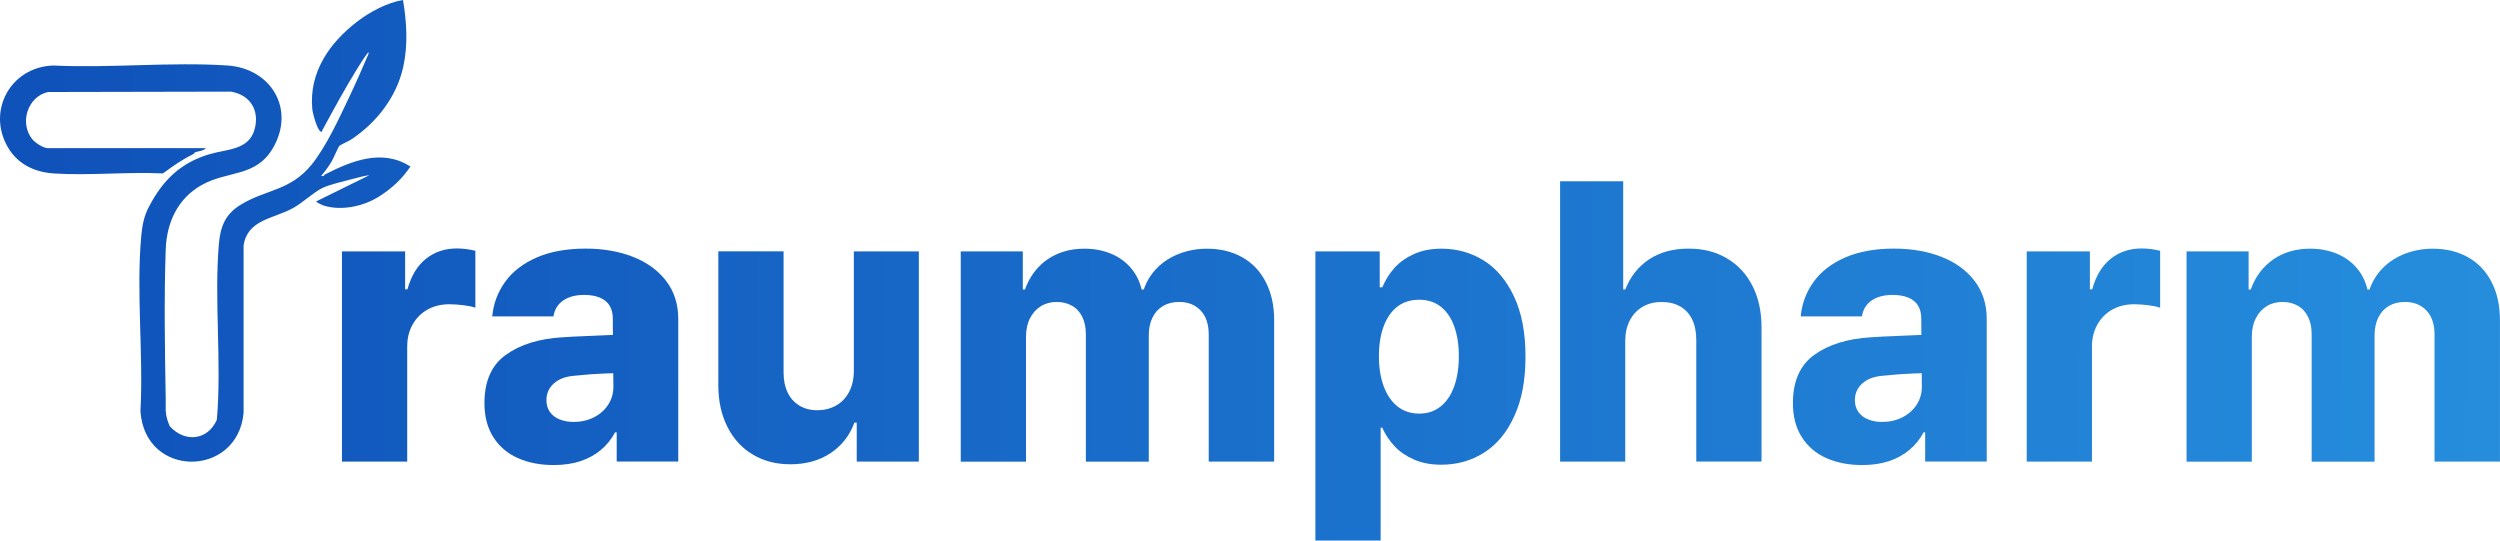
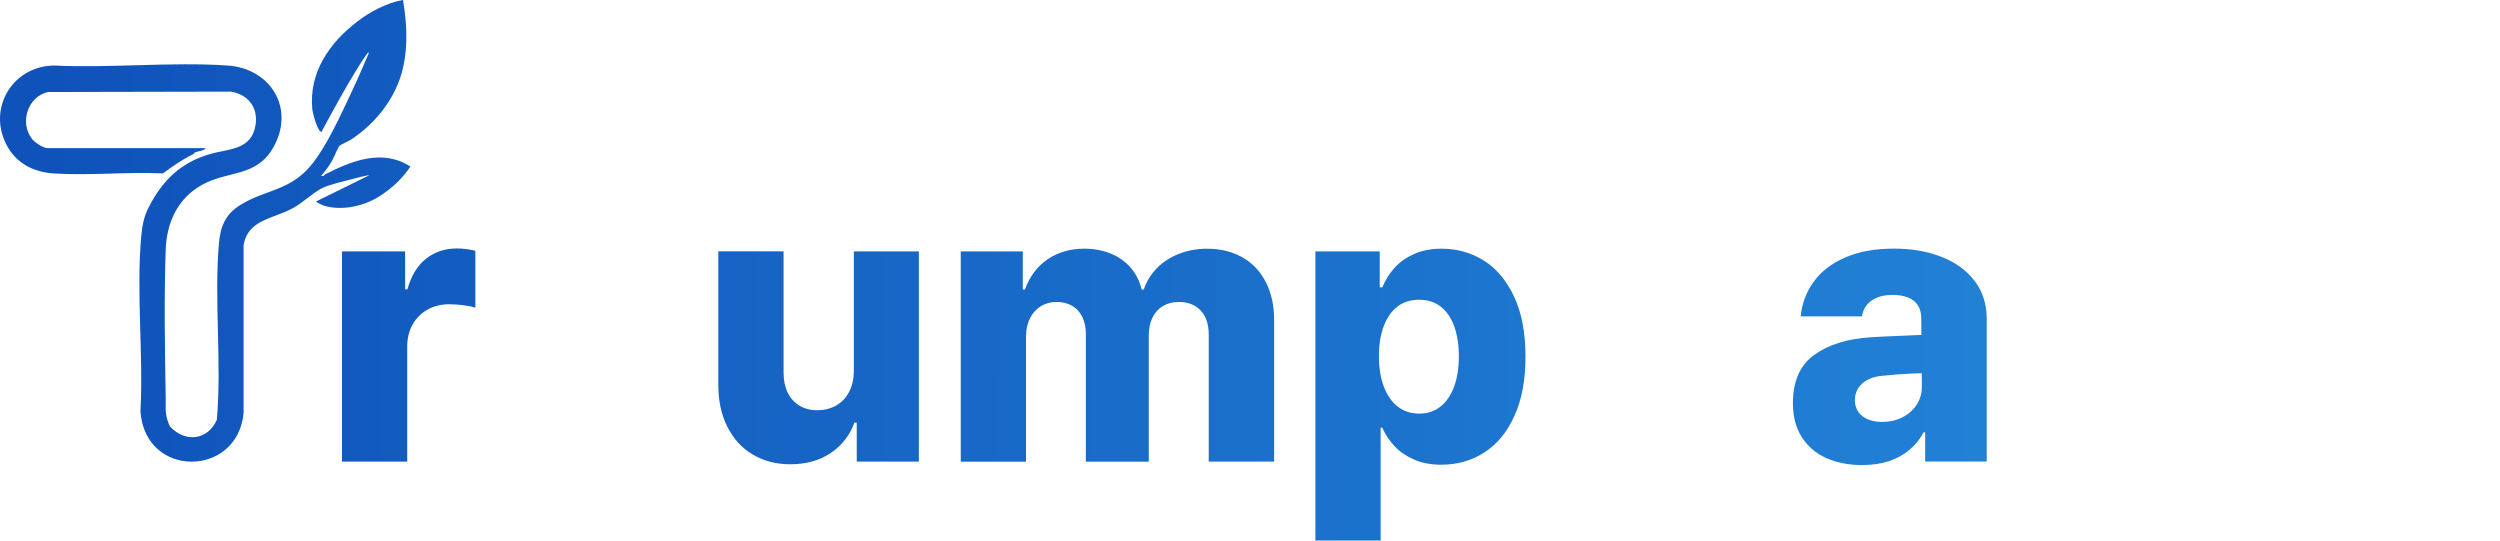
<svg xmlns="http://www.w3.org/2000/svg" xmlns:xlink="http://www.w3.org/1999/xlink" id="_레이어_1" data-name="레이어 1" viewBox="0 0 1040.93 225.07">
  <defs>
    <style>
      .cls-1 {
        fill: url(#_무제_그라디언트_151-5);
      }

      .cls-2 {
        fill: url(#_무제_그라디언트_151-8);
      }

      .cls-3 {
        fill: url(#_무제_그라디언트_151-6);
      }

      .cls-4 {
        fill: url(#_무제_그라디언트_151-7);
      }

      .cls-5 {
        fill: url(#_무제_그라디언트_151-9);
      }

      .cls-6 {
        fill: url(#_무제_그라디언트_151-3);
      }

      .cls-7 {
        fill: url(#_무제_그라디언트_151-4);
      }

      .cls-8 {
        fill: url(#_무제_그라디언트_151-2);
      }

      .cls-9 {
        fill: url(#_무제_그라디언트_151);
      }

      .cls-10 {
        fill: url(#_무제_그라디언트_151-10);
      }
    </style>
    <linearGradient id="_무제_그라디언트_151" data-name="무제 그라디언트 151" x1="11.66" y1="95.71" x2="1868.41" y2="102.49" gradientUnits="userSpaceOnUse">
      <stop offset="0" stop-color="#0f52ba" />
      <stop offset="1" stop-color="#38bdf8" />
    </linearGradient>
    <linearGradient id="_무제_그라디언트_151-2" data-name="무제 그라디언트 151" x1="11.47" y1="147.26" x2="1868.22" y2="154.04" xlink:href="#_무제_그라디언트_151" />
    <linearGradient id="_무제_그라디언트_151-3" data-name="무제 그라디언트 151" x1="11.47" y1="147.74" x2="1868.22" y2="154.52" xlink:href="#_무제_그라디언트_151" />
    <linearGradient id="_무제_그라디언트_151-4" data-name="무제 그라디언트 151" x1="11.47" y1="147.73" x2="1868.22" y2="154.51" xlink:href="#_무제_그라디언트_151" />
    <linearGradient id="_무제_그라디언트_151-5" data-name="무제 그라디언트 151" x1="11.47" y1="146.29" x2="1868.22" y2="153.07" xlink:href="#_무제_그라디언트_151" />
    <linearGradient id="_무제_그라디언트_151-6" data-name="무제 그라디언트 151" x1="11.42" y1="162.25" x2="1868.16" y2="169.03" xlink:href="#_무제_그라디언트_151" />
    <linearGradient id="_무제_그라디언트_151-7" data-name="무제 그라디언트 151" x1="11.53" y1="131.45" x2="1868.28" y2="138.23" xlink:href="#_무제_그라디언트_151" />
    <linearGradient id="_무제_그라디언트_151-8" data-name="무제 그라디언트 151" x1="11.48" y1="145.75" x2="1868.22" y2="152.53" xlink:href="#_무제_그라디언트_151" />
    <linearGradient id="_무제_그라디언트_151-9" data-name="무제 그라디언트 151" x1="11.48" y1="144.7" x2="1868.23" y2="151.48" xlink:href="#_무제_그라디언트_151" />
    <linearGradient id="_무제_그라디언트_151-10" data-name="무제 그라디언트 151" x1="11.48" y1="144.43" x2="1868.23" y2="151.21" xlink:href="#_무제_그라디언트_151" />
  </defs>
  <path class="cls-9" d="M135.35,72.55c-.32.16-.32,1.09-1.62.67,1.6-1.87,3.12-3.91,4.37-6.02.72-1.23,2.78-6.06,3.22-6.48.49-.49,3.91-1.95,4.98-2.68,10.53-7.02,18.84-17.68,21.6-30.18,2.02-9.17,1.46-18.7-.11-27.87-6.62,1.14-13.57,4.81-18.89,8.87-11.64,8.86-20.33,21.22-18.87,36.57.18,1.78,2.01,8.68,3.54,9.4.58.28.53-.4.67-.67,4.67-8.56,9.54-17.61,14.68-25.86,1.16-1.88,2.62-4.21,3.94-5.93.25-.32.69-1.07.63-.05-2.54,5.93-5.12,11.85-7.89,17.68-4.33,9.14-9.86,21.23-15.95,28.66-8.93,10.88-18.8,10.11-29.37,16.55-6.46,3.93-8.52,9.08-9.14,16.32-2.02,23.82,1.23,49.3-.85,73.24-3.77,8.64-13.33,9.61-19.58,2.73-1-2.22-1.53-4.01-1.71-6.48-.05-.67.02-1.37,0-2.04-.04-1.02.02-2.04,0-3.06-.35-20.16-.72-41.92,0-61.99.4-11.3,4.98-21.34,15.11-26.97,10.81-6,22.5-3.13,29.58-15.39,9.35-16.14-.79-33.08-18.96-34.3-23.57-1.57-48.8,1.16-72.55,0C4.46,27.85-5.65,46.16,3.35,61.44c4.14,7.01,11.16,10.28,19.17,10.79,14.74.93,30.48-.72,45.32-.02,4.17-3.06,8.01-5.79,12.69-8.06.37-.18.42-.63.53-.67,1.16-.51,3.68-.58,4.68-1.8H19.81c-1.81,0-5.28-2.31-6.44-3.79-5.3-6.73-1.92-17.62,6.6-19.58l76.16-.16c8.05,1.32,12.04,7.83,9.88,15.69-2.41,8.7-11.46,8.2-18.64,10.32-12.2,3.57-19.63,10.92-25.37,21.95-2.01,3.84-2.75,7.5-3.17,12.01-2.18,23.47.93,49.3-.35,73.08,1.85,28.15,40.53,27.68,42.94.69v-69.67c1.64-10.85,12.39-11.06,20.65-15.62,4.05-2.24,8.5-6.53,12.13-8.31,2.89-1.43,9.47-2.96,12.85-3.84,2.24-.6,4.52-1.21,6.81-1.53l-22.13,10.9c-.32.42,2.73,1.67,3.13,1.8,7.5,2.31,16.67.19,22.96-3.79,5.26-3.33,9.58-7.31,13.06-12.48-11.66-7.54-24.45-2.41-35.51,3.26l-.02-.07Z" />
  <g>
    <path class="cls-8" d="M142.41,104.67h26.27v15.79h.97c1.55-5.63,4.14-9.88,7.73-12.73s7.87-4.28,12.82-4.28c2.52,0,5.11.32,7.73.97v23.7c-1.18-.42-2.83-.77-4.96-1.04-2.13-.26-4.07-.4-5.85-.4-3.38,0-6.39.72-9.03,2.18-2.64,1.44-4.72,3.52-6.25,6.2-1.53,2.69-2.29,5.76-2.29,9.19v47.96h-27.17v-87.52l.04-.02Z" />
-     <path class="cls-6" d="M246.06,155.83l-7.25.65c-3.49.32-6.25,1.39-8.26,3.22s-3.03,4.14-3.03,6.94c0,1.88.48,3.5,1.44,4.88s2.31,2.41,4.03,3.1c1.73.7,3.68,1.06,5.88,1.06,3.06,0,5.86-.63,8.38-1.9s4.51-3.01,5.97-5.25c1.44-2.24,2.18-4.72,2.18-7.45l-.25-28.61c0-2.04-.46-3.8-1.37-5.28-.92-1.48-2.29-2.57-4.1-3.31-1.83-.72-3.98-1.09-6.44-1.09-3.54,0-6.44.76-8.7,2.29-2.25,1.53-3.63,3.75-4.1,6.65h-25.48c.48-5.26,2.27-10.05,5.35-14.35,3.08-4.3,7.46-7.68,13.13-10.16,5.67-2.46,12.45-3.71,20.35-3.71,7.36,0,13.96,1.14,19.79,3.43,5.83,2.29,10.42,5.63,13.79,10.04,3.36,4.4,5.04,9.67,5.04,15.79v59.4h-25.63v-12.17h-.65c-1.57,2.9-3.54,5.35-5.97,7.38-2.41,2.01-5.25,3.56-8.47,4.63-3.22,1.07-6.94,1.62-11.13,1.62-5.63,0-10.63-.97-14.95-2.9-4.33-1.94-7.73-4.84-10.19-8.7-2.46-3.87-3.71-8.59-3.71-14.19,0-9.14,2.98-15.85,8.94-20.11,5.97-4.28,13.79-6.71,23.45-7.29,1.83-.16,6.74-.4,14.75-.72l7.5-.32.16,15.95c-2.57.05-6.07.21-10.48.48h.02Z" />
    <path class="cls-7" d="M355.5,104.67h27.08v87.52h-25.86v-16.2h-.97c-1.99,5.37-5.3,9.61-9.95,12.69-4.65,3.1-10.23,4.63-16.73,4.63-5.92,0-11.14-1.36-15.67-4.07-4.54-2.71-8.06-6.57-10.56-11.57-2.5-5-3.75-10.74-3.75-17.25v-55.78h27.17v50.53c0,3.17.56,5.92,1.69,8.26,1.13,2.34,2.75,4.15,4.88,5.44,2.13,1.29,4.61,1.94,7.45,1.94s5.51-.65,7.82-1.94c2.31-1.29,4.12-3.19,5.44-5.69,1.32-2.5,1.97-5.44,1.97-8.82v-49.72.02Z" />
    <path class="cls-1" d="M400.08,104.67h25.79v15.88h.88c1.94-5.37,5.07-9.54,9.38-12.54,4.33-2.98,9.44-4.47,15.35-4.47,4.03,0,7.71.69,11.04,2.06,3.33,1.37,6.09,3.35,8.31,5.92,2.2,2.57,3.71,5.58,4.51,9.03h.88c1.18-3.43,3.03-6.43,5.56-8.98,2.52-2.55,5.58-4.52,9.19-5.92,3.59-1.39,7.46-2.1,11.6-2.1,5.53,0,10.41,1.18,14.63,3.54,4.23,2.36,7.5,5.81,9.82,10.32,2.34,4.51,3.5,9.81,3.5,15.88v58.91h-27.24v-52.87c0-4.35-1.13-7.71-3.38-10.07-2.25-2.36-5.25-3.54-8.94-3.54-2.57,0-4.82.56-6.73,1.69-1.9,1.13-3.38,2.75-4.38,4.84-1.02,2.1-1.53,4.56-1.53,7.41v52.55h-26.2v-53.19c0-2.69-.49-5.05-1.5-7.1-.99-2.04-2.41-3.59-4.28-4.63-1.85-1.06-4-1.57-6.41-1.57s-4.67.6-6.57,1.78c-1.9,1.18-3.42,2.87-4.51,5.04-1.11,2.18-1.65,4.74-1.65,7.69v51.99h-27.17v-87.52l.02-.05Z" />
    <path class="cls-3" d="M547.72,104.67h26.76v14.98h1.06c1.29-3.06,2.98-5.76,5.07-8.1s4.79-4.26,8.1-5.76c3.31-1.5,7.13-2.25,11.48-2.25,6.44,0,12.31,1.64,17.57,4.91,5.26,3.27,9.49,8.29,12.66,15.04,3.17,6.74,4.75,15.05,4.75,24.95s-1.51,17.82-4.56,24.61c-3.03,6.8-7.22,11.9-12.54,15.32-5.32,3.42-11.3,5.12-17.98,5.12-4.24,0-8.01-.7-11.29-2.13-3.27-1.43-5.99-3.26-8.1-5.53-2.13-2.25-3.86-4.84-5.19-7.75h-.65v46.99h-27.17v-120.41h.02ZM576.17,160.92c1.34,3.59,3.26,6.37,5.76,8.35,2.5,1.95,5.49,2.94,8.98,2.94s6.48-.99,8.94-2.98c2.46-1.99,4.35-4.77,5.63-8.35,1.29-3.57,1.94-7.75,1.94-12.54s-.65-8.94-1.94-12.5c-1.29-3.56-3.17-6.27-5.63-8.19-2.46-1.9-5.46-2.85-8.94-2.85s-6.55.93-9.03,2.82c-2.46,1.88-4.38,4.6-5.72,8.13-1.34,3.54-2.01,7.73-2.01,12.57s.67,8.98,2.01,12.57l.02.02Z" />
-     <path class="cls-4" d="M676.75,192.19h-27.17v-116.71h26.27v45.05h.88c2.1-5.37,5.4-9.54,9.91-12.54,4.51-2.98,9.96-4.47,16.36-4.47s11.48,1.36,16.07,4.07c4.6,2.71,8.13,6.55,10.63,11.48,2.5,4.95,3.75,10.69,3.75,17.25v55.85h-27.17v-50.62c0-3.33-.56-6.16-1.69-8.5-1.13-2.34-2.76-4.14-4.91-5.4s-4.75-1.9-7.82-1.9-5.63.65-7.9,1.97c-2.25,1.32-4.03,3.2-5.32,5.63-1.29,2.45-1.94,5.33-1.94,8.66v50.12l.04.05Z" />
    <path class="cls-2" d="M790.87,155.83l-7.25.65c-3.49.32-6.25,1.39-8.26,3.22-2.01,1.83-3.03,4.14-3.03,6.94,0,1.88.48,3.5,1.44,4.88.97,1.37,2.31,2.41,4.03,3.1,1.73.7,3.68,1.06,5.88,1.06,3.06,0,5.86-.63,8.38-1.9,2.52-1.27,4.51-3.01,5.97-5.25,1.44-2.24,2.18-4.72,2.18-7.45l-.25-28.61c0-2.04-.46-3.8-1.37-5.28s-2.29-2.57-4.1-3.31c-1.83-.72-3.98-1.09-6.44-1.09-3.54,0-6.44.76-8.7,2.29-2.25,1.53-3.63,3.75-4.1,6.65h-25.48c.48-5.26,2.27-10.05,5.35-14.35,3.08-4.3,7.46-7.68,13.13-10.16,5.67-2.46,12.45-3.71,20.35-3.71,7.36,0,13.96,1.14,19.79,3.43,5.83,2.29,10.42,5.63,13.79,10.04,3.36,4.4,5.04,9.67,5.04,15.79v59.4h-25.63v-12.17h-.65c-1.57,2.9-3.54,5.35-5.97,7.38-2.41,2.01-5.25,3.56-8.47,4.63-3.22,1.07-6.94,1.62-11.13,1.62-5.63,0-10.63-.97-14.95-2.9-4.33-1.94-7.73-4.84-10.19-8.7-2.46-3.87-3.71-8.59-3.71-14.19,0-9.14,2.98-15.85,8.94-20.11,5.97-4.28,13.79-6.71,23.45-7.29,1.83-.16,6.74-.4,14.75-.72l7.5-.32.16,15.95c-2.57.05-6.07.21-10.48.48h.02Z" />
-     <path class="cls-5" d="M843.9,104.67h26.27v15.79h.97c1.55-5.63,4.14-9.88,7.73-12.73,3.59-2.85,7.87-4.28,12.82-4.28,2.52,0,5.11.32,7.73.97v23.7c-1.18-.42-2.83-.77-4.96-1.04-2.13-.26-4.07-.4-5.85-.4-3.38,0-6.39.72-9.03,2.18-2.64,1.44-4.72,3.52-6.25,6.2-1.53,2.69-2.29,5.76-2.29,9.19v47.96h-27.17v-87.52l.04-.02Z" />
-     <path class="cls-10" d="M910.47,104.67h25.79v15.88h.88c1.94-5.37,5.07-9.54,9.38-12.54,4.33-2.98,9.44-4.47,15.35-4.47,4.03,0,7.71.69,11.04,2.06,3.33,1.37,6.09,3.35,8.31,5.92,2.2,2.57,3.71,5.58,4.51,9.03h.88c1.18-3.43,3.03-6.43,5.56-8.98,2.52-2.55,5.58-4.52,9.19-5.92,3.59-1.39,7.46-2.1,11.6-2.1,5.53,0,10.4,1.18,14.63,3.54,4.23,2.36,7.5,5.81,9.82,10.32,2.34,4.51,3.5,9.81,3.5,15.88v58.91h-27.24v-52.87c0-4.35-1.13-7.71-3.38-10.07-2.25-2.36-5.25-3.54-8.94-3.54-2.57,0-4.82.56-6.73,1.69-1.9,1.13-3.38,2.75-4.38,4.84-1.02,2.1-1.53,4.56-1.53,7.41v52.55h-26.2v-53.19c0-2.69-.49-5.05-1.5-7.1-.99-2.04-2.41-3.59-4.28-4.63-1.85-1.06-4-1.57-6.41-1.57s-4.67.6-6.57,1.78c-1.9,1.18-3.42,2.87-4.51,5.04-1.11,2.18-1.65,4.74-1.65,7.69v51.99h-27.17v-87.52l.02-.05Z" />
  </g>
</svg>